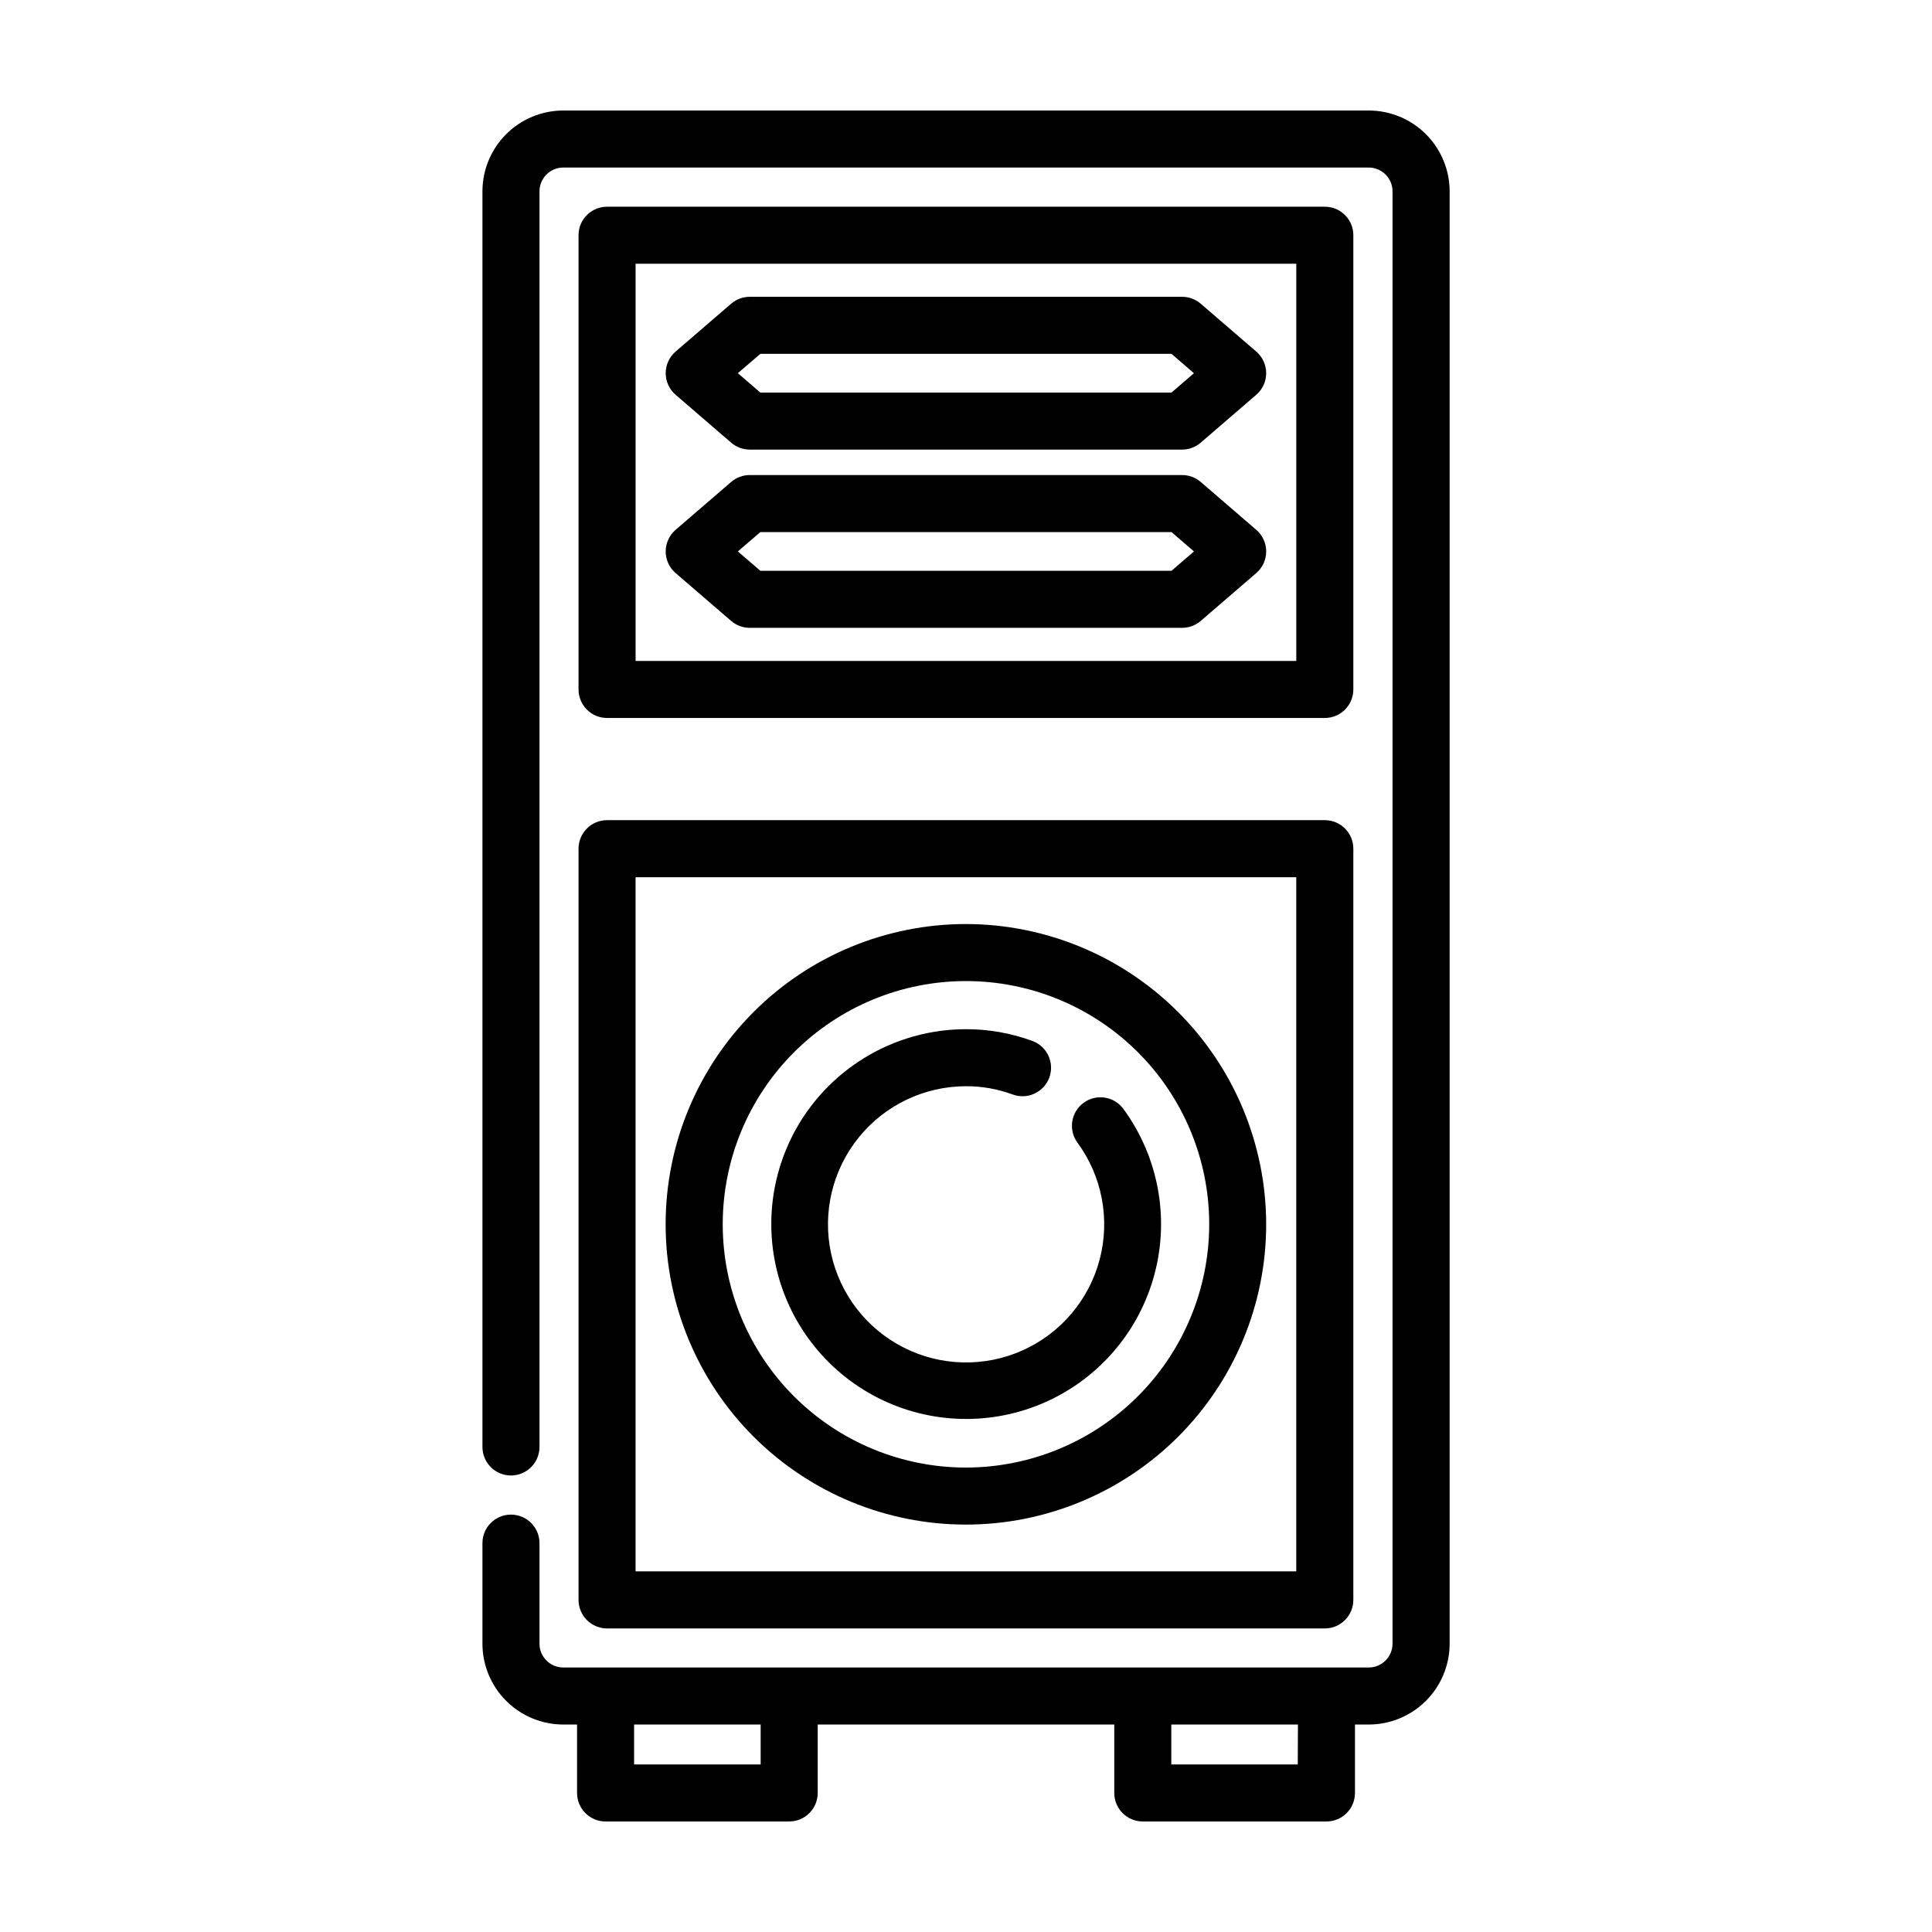
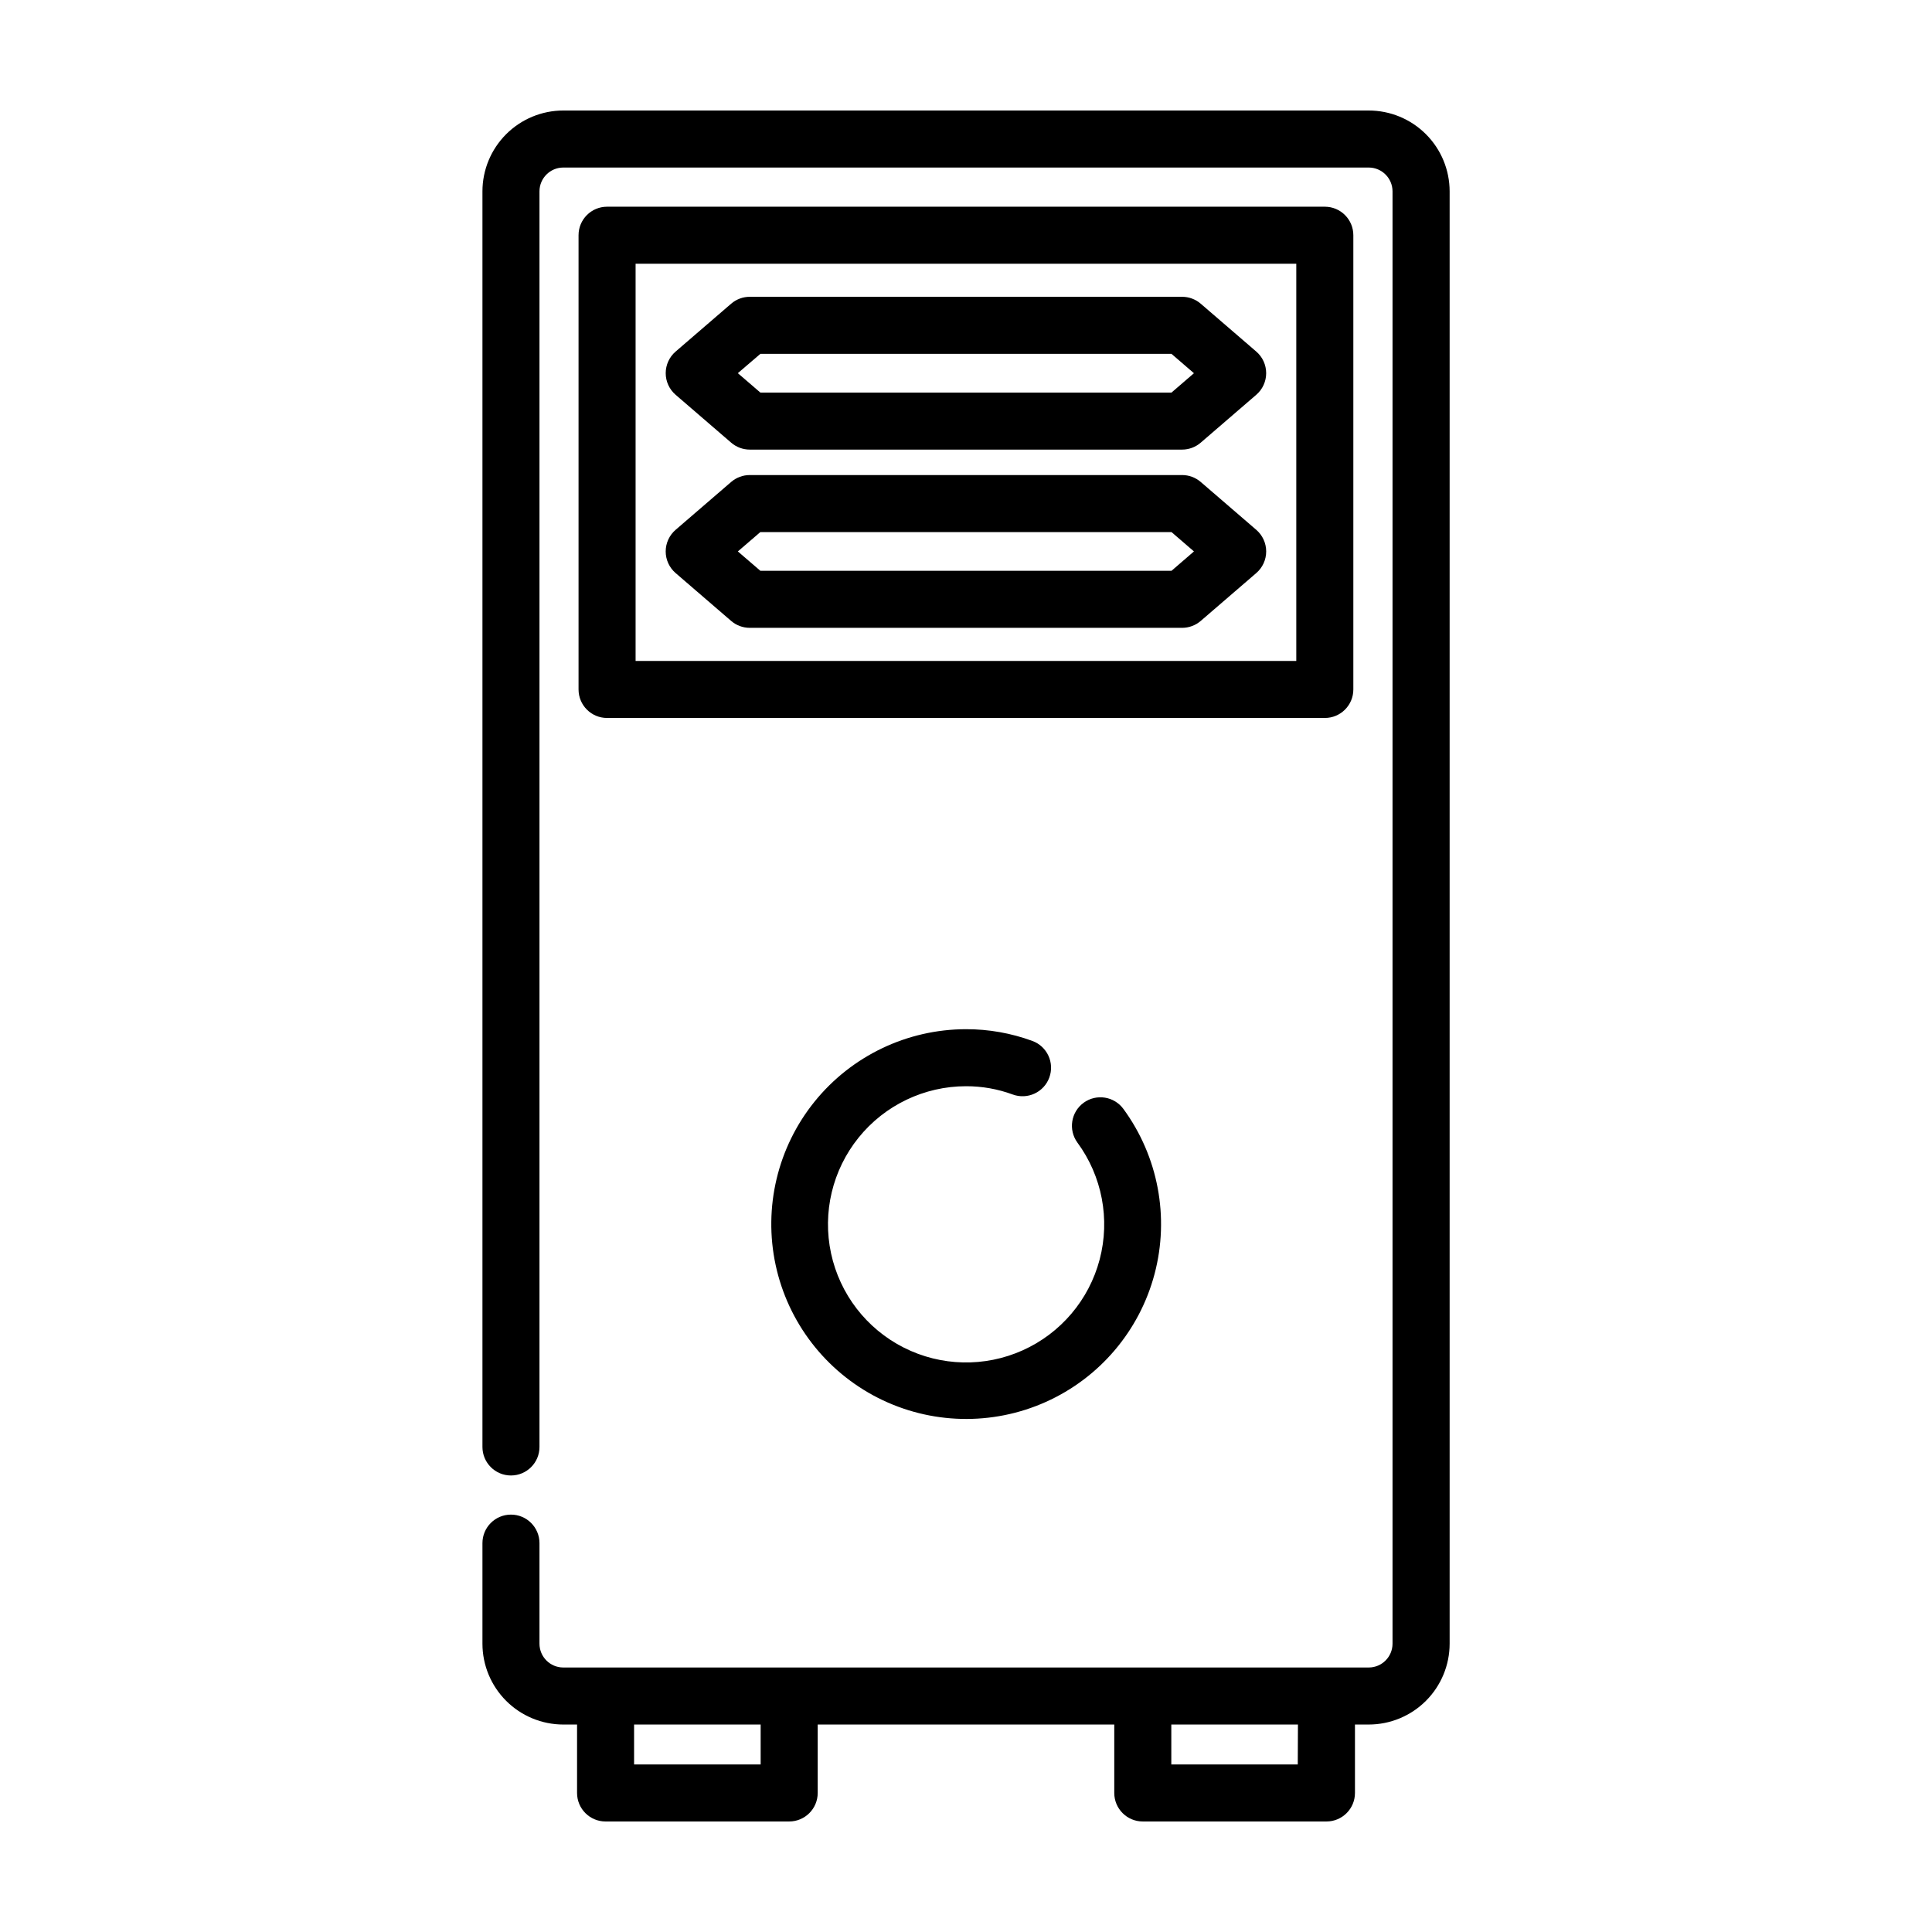
<svg xmlns="http://www.w3.org/2000/svg" fill="#000000" width="800px" height="800px" version="1.1" viewBox="144 144 512 512">
  <g>
    <path d="m304.48 626.71h48.66c4.172 0 7.559-3.383 7.559-7.555v-18.137h78.594v18.137c0 4.172 3.383 7.555 7.555 7.555h48.676c4.172 0 7.555-3.383 7.555-7.555v-18.137h3.668c5.68-0.008 11.125-2.266 15.141-6.281s6.277-9.461 6.281-15.141v-384.89c-0.004-5.684-2.269-11.133-6.289-15.148-4.023-4.019-9.473-6.273-15.156-6.273h-213.45c-5.68 0.004-11.125 2.266-15.141 6.281s-6.277 9.461-6.281 15.141v332.75c0 4.176 3.383 7.559 7.555 7.559 4.176 0 7.559-3.383 7.559-7.559v-332.75c0.004-3.481 2.828-6.305 6.309-6.309h213.45c3.481 0.004 6.301 2.828 6.309 6.309v384.91c-0.016 3.473-2.836 6.285-6.309 6.285h-213.45c-3.484 0-6.305-2.824-6.309-6.305v-26.652c0-4.176-3.383-7.559-7.559-7.559-4.172 0-7.555 3.383-7.555 7.559v26.652c0.004 5.68 2.266 11.125 6.281 15.141s9.461 6.273 15.141 6.281h3.652v18.137c0 4.172 3.383 7.555 7.555 7.555zm41.102-15.113h-33.543v-10.578h33.543zm142.34 0h-33.512v-10.578h33.559z" />
-     <path d="m297.32 567.99c0 4.176 3.383 7.559 7.559 7.559h190.21c4.176 0 7.559-3.383 7.559-7.559v-199.08c0-4.176-3.383-7.559-7.559-7.559h-190.21c-4.176 0-7.559 3.383-7.559 7.559zm15.113-191.52h175.09v183.96h-175.09z" />
    <path d="m304.88 334.27h190.21c4.176 0 7.559-3.383 7.559-7.555v-120.38c0-4.172-3.383-7.555-7.559-7.555h-190.21c-4.176 0-7.559 3.383-7.559 7.555v120.38c0 4.172 3.383 7.555 7.559 7.555zm7.559-120.38h175.09v105.27h-175.09z" />
-     <path d="m400 388.88c-21.109-0.008-41.352 8.371-56.281 23.293s-23.316 35.16-23.32 56.27c-0.004 21.105 8.375 41.348 23.297 56.277 14.926 14.926 35.168 23.312 56.273 23.312s41.348-8.383 56.273-23.309c14.926-14.922 23.309-35.164 23.309-56.273-0.023-21.094-8.414-41.316-23.324-56.23-14.914-14.918-35.137-23.312-56.227-23.34zm0 144.04c-17.098 0-33.492-6.789-45.582-18.875-12.09-12.09-18.883-28.48-18.887-45.578-0.004-17.094 6.785-33.492 18.871-45.582 12.086-12.09 28.477-18.887 45.574-18.891 17.094-0.004 33.492 6.781 45.582 18.863 12.094 12.086 18.891 28.477 18.898 45.574-0.012 17.094-6.809 33.484-18.891 45.574-12.086 12.09-28.473 18.891-45.566 18.914z" />
    <path d="m431.18 436.24c-3.371 2.457-4.113 7.184-1.656 10.555 6.543 8.906 8.711 20.297 5.898 30.984-2.816 10.688-10.305 19.535-20.387 24.066-10.082 4.535-21.668 4.269-31.531-0.719-9.863-4.988-16.945-14.168-19.266-24.973-2.32-10.809 0.363-22.082 7.309-30.684 6.941-8.598 17.398-13.602 28.453-13.609 4.219-0.012 8.406 0.73 12.367 2.188 3.918 1.445 8.262-0.559 9.707-4.473 1.445-3.918-0.555-8.266-4.473-9.711-5.637-2.074-11.598-3.129-17.602-3.117-15.59 0.016-30.336 7.07-40.133 19.195-9.793 12.129-13.586 28.027-10.32 43.27 3.266 15.242 13.242 28.195 27.145 35.246 13.902 7.047 30.246 7.438 44.473 1.066 14.227-6.375 24.812-18.832 28.805-33.902 3.992-15.066 0.965-31.133-8.234-43.715-2.453-3.375-7.18-4.121-10.555-1.668z" />
    <path d="m462.2 224.48c-1.375-1.18-3.125-1.828-4.938-1.828h-114.56c-1.812 0-3.562 0.648-4.934 1.828l-14.727 12.691c-1.664 1.434-2.621 3.523-2.621 5.723s0.957 4.289 2.621 5.723l14.727 12.695c1.371 1.184 3.121 1.836 4.934 1.836h114.56c1.812 0 3.566-0.652 4.938-1.836l14.727-12.695c1.664-1.434 2.621-3.523 2.621-5.723s-0.957-4.289-2.621-5.723zm-7.742 23.555h-108.95l-5.973-5.141 5.973-5.117h108.95l5.949 5.129z" />
    <path d="m462.2 271.72c-1.375-1.18-3.125-1.828-4.938-1.828h-114.56c-1.812 0-3.562 0.648-4.934 1.828l-14.727 12.691c-1.668 1.438-2.625 3.527-2.625 5.727s0.957 4.289 2.625 5.727l14.727 12.691c1.371 1.18 3.121 1.828 4.934 1.828h114.56c1.812 0 3.562-0.648 4.938-1.828l14.727-12.691c1.668-1.438 2.625-3.527 2.625-5.727s-0.957-4.289-2.625-5.727zm-7.738 23.547-108.95 0.004-5.973-5.137 5.961-5.129h108.96l5.949 5.129z" />
  </g>
</svg>